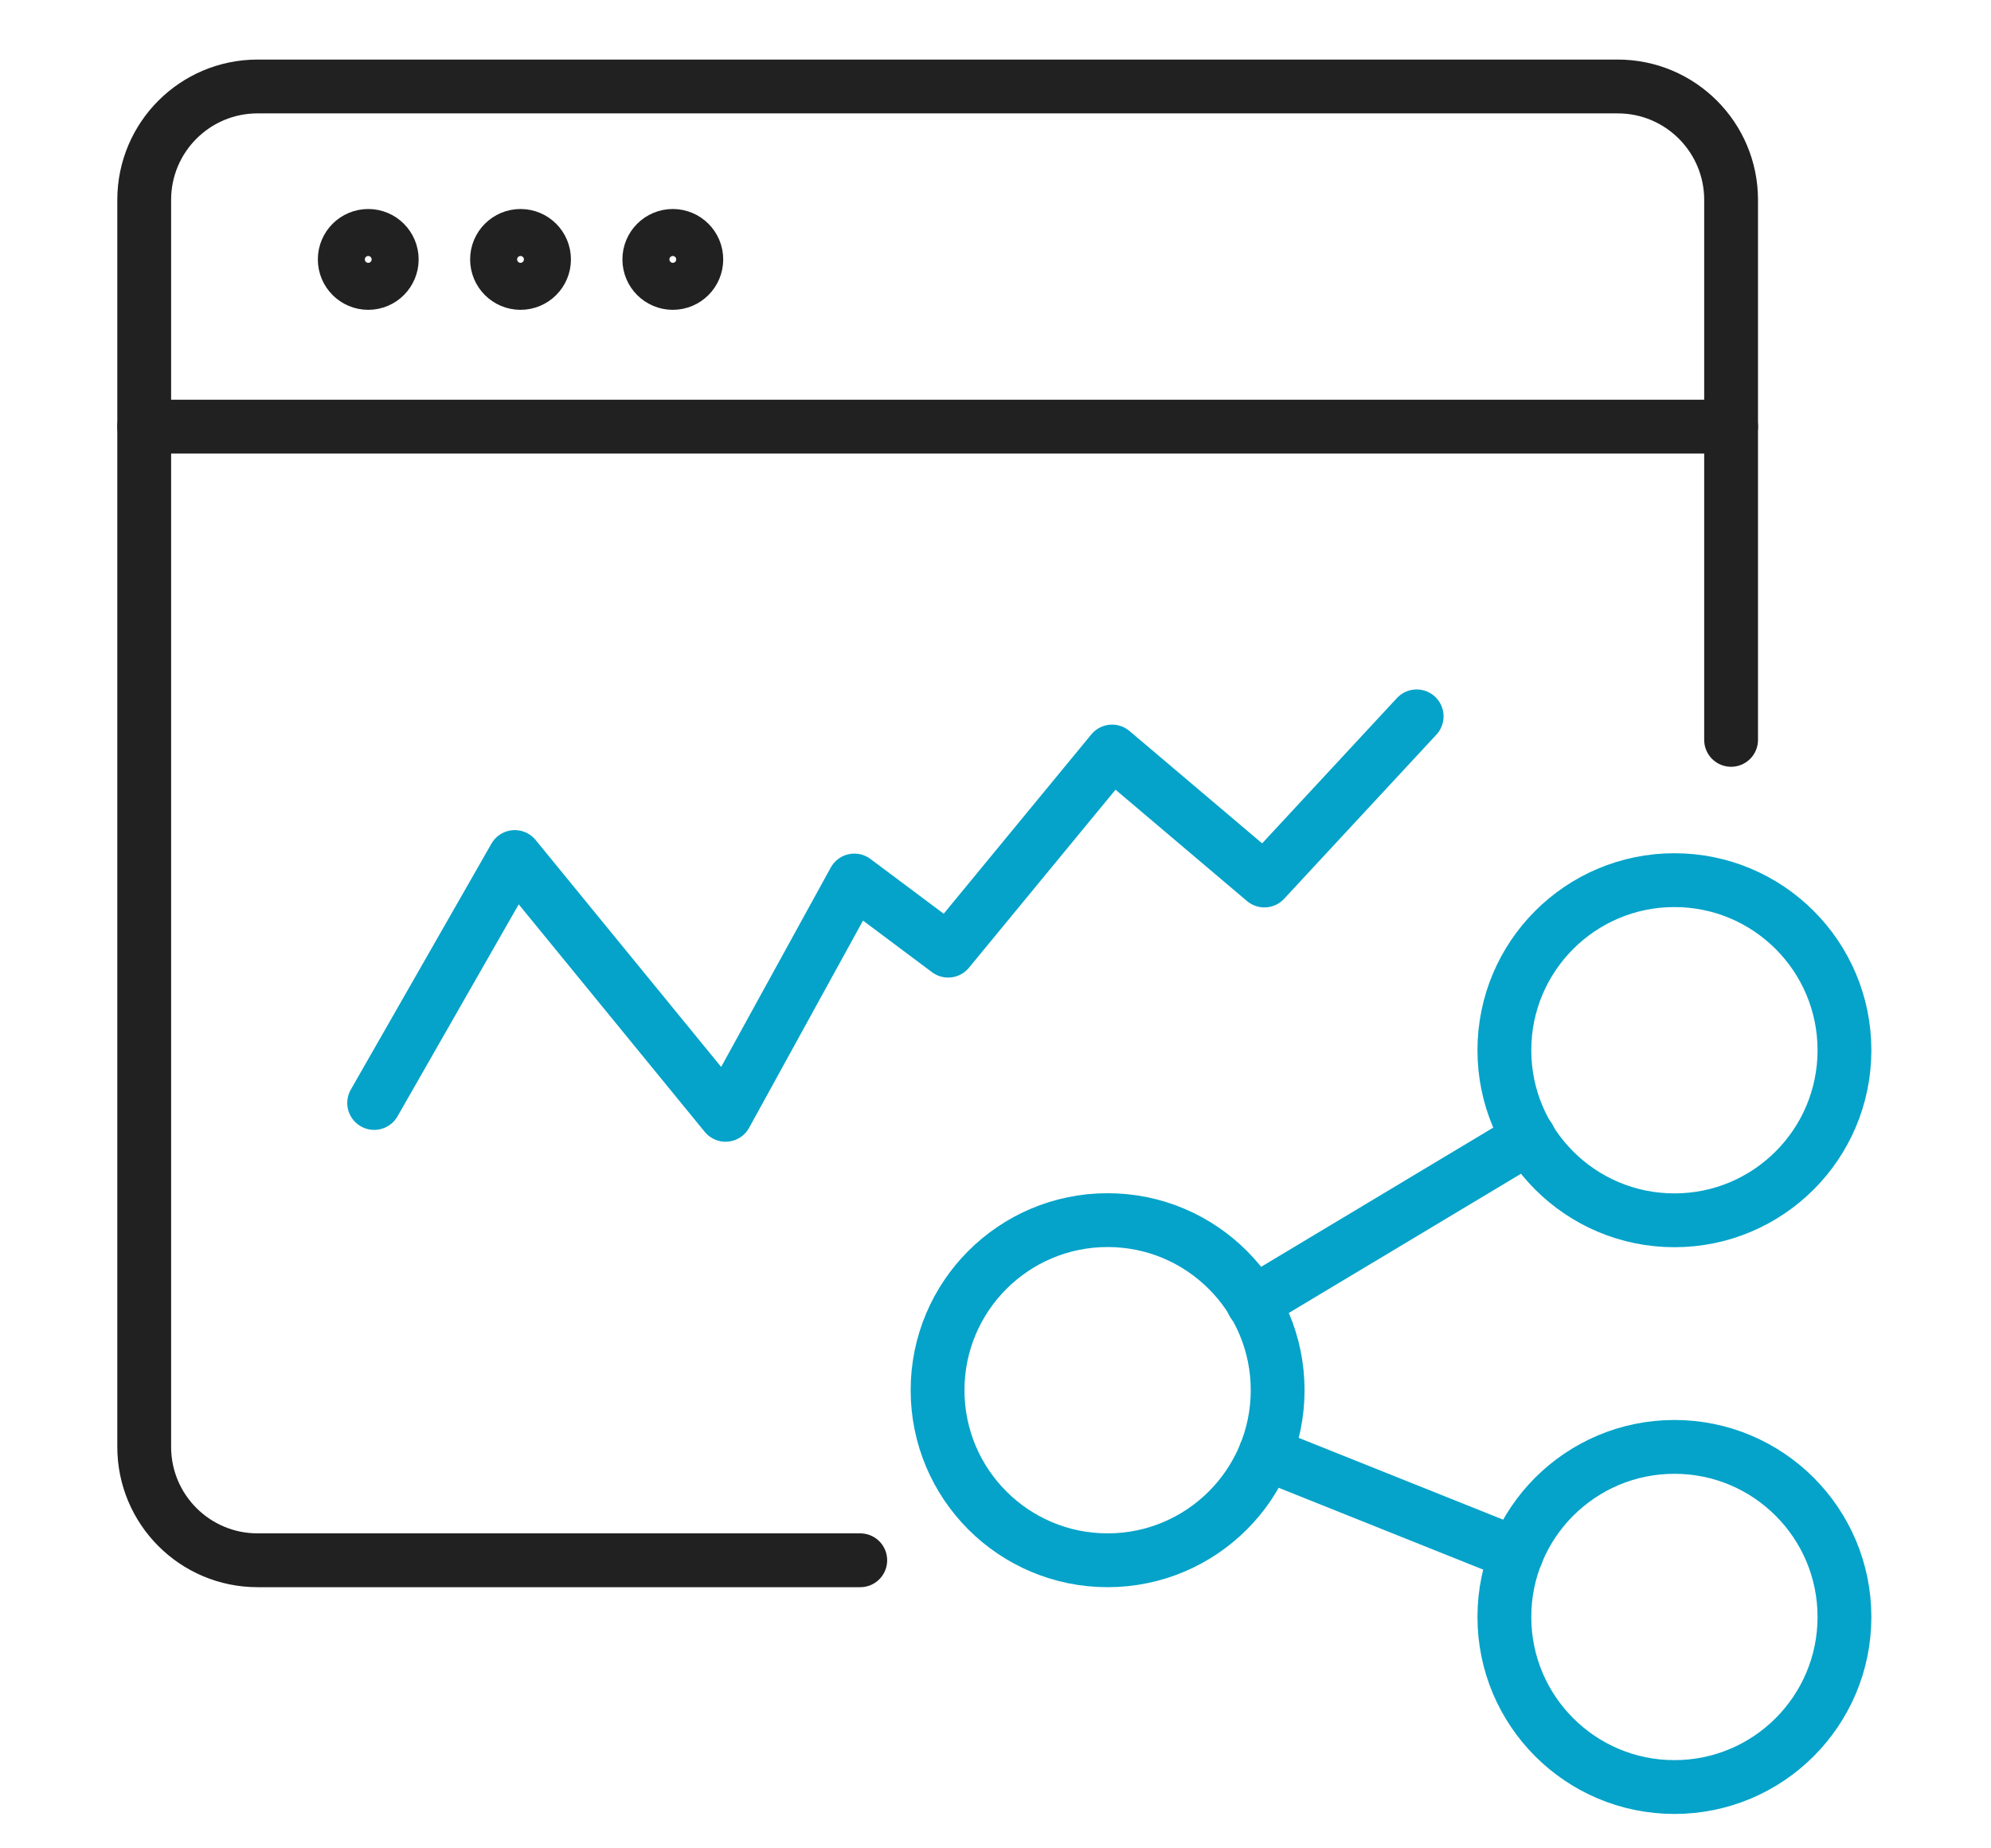
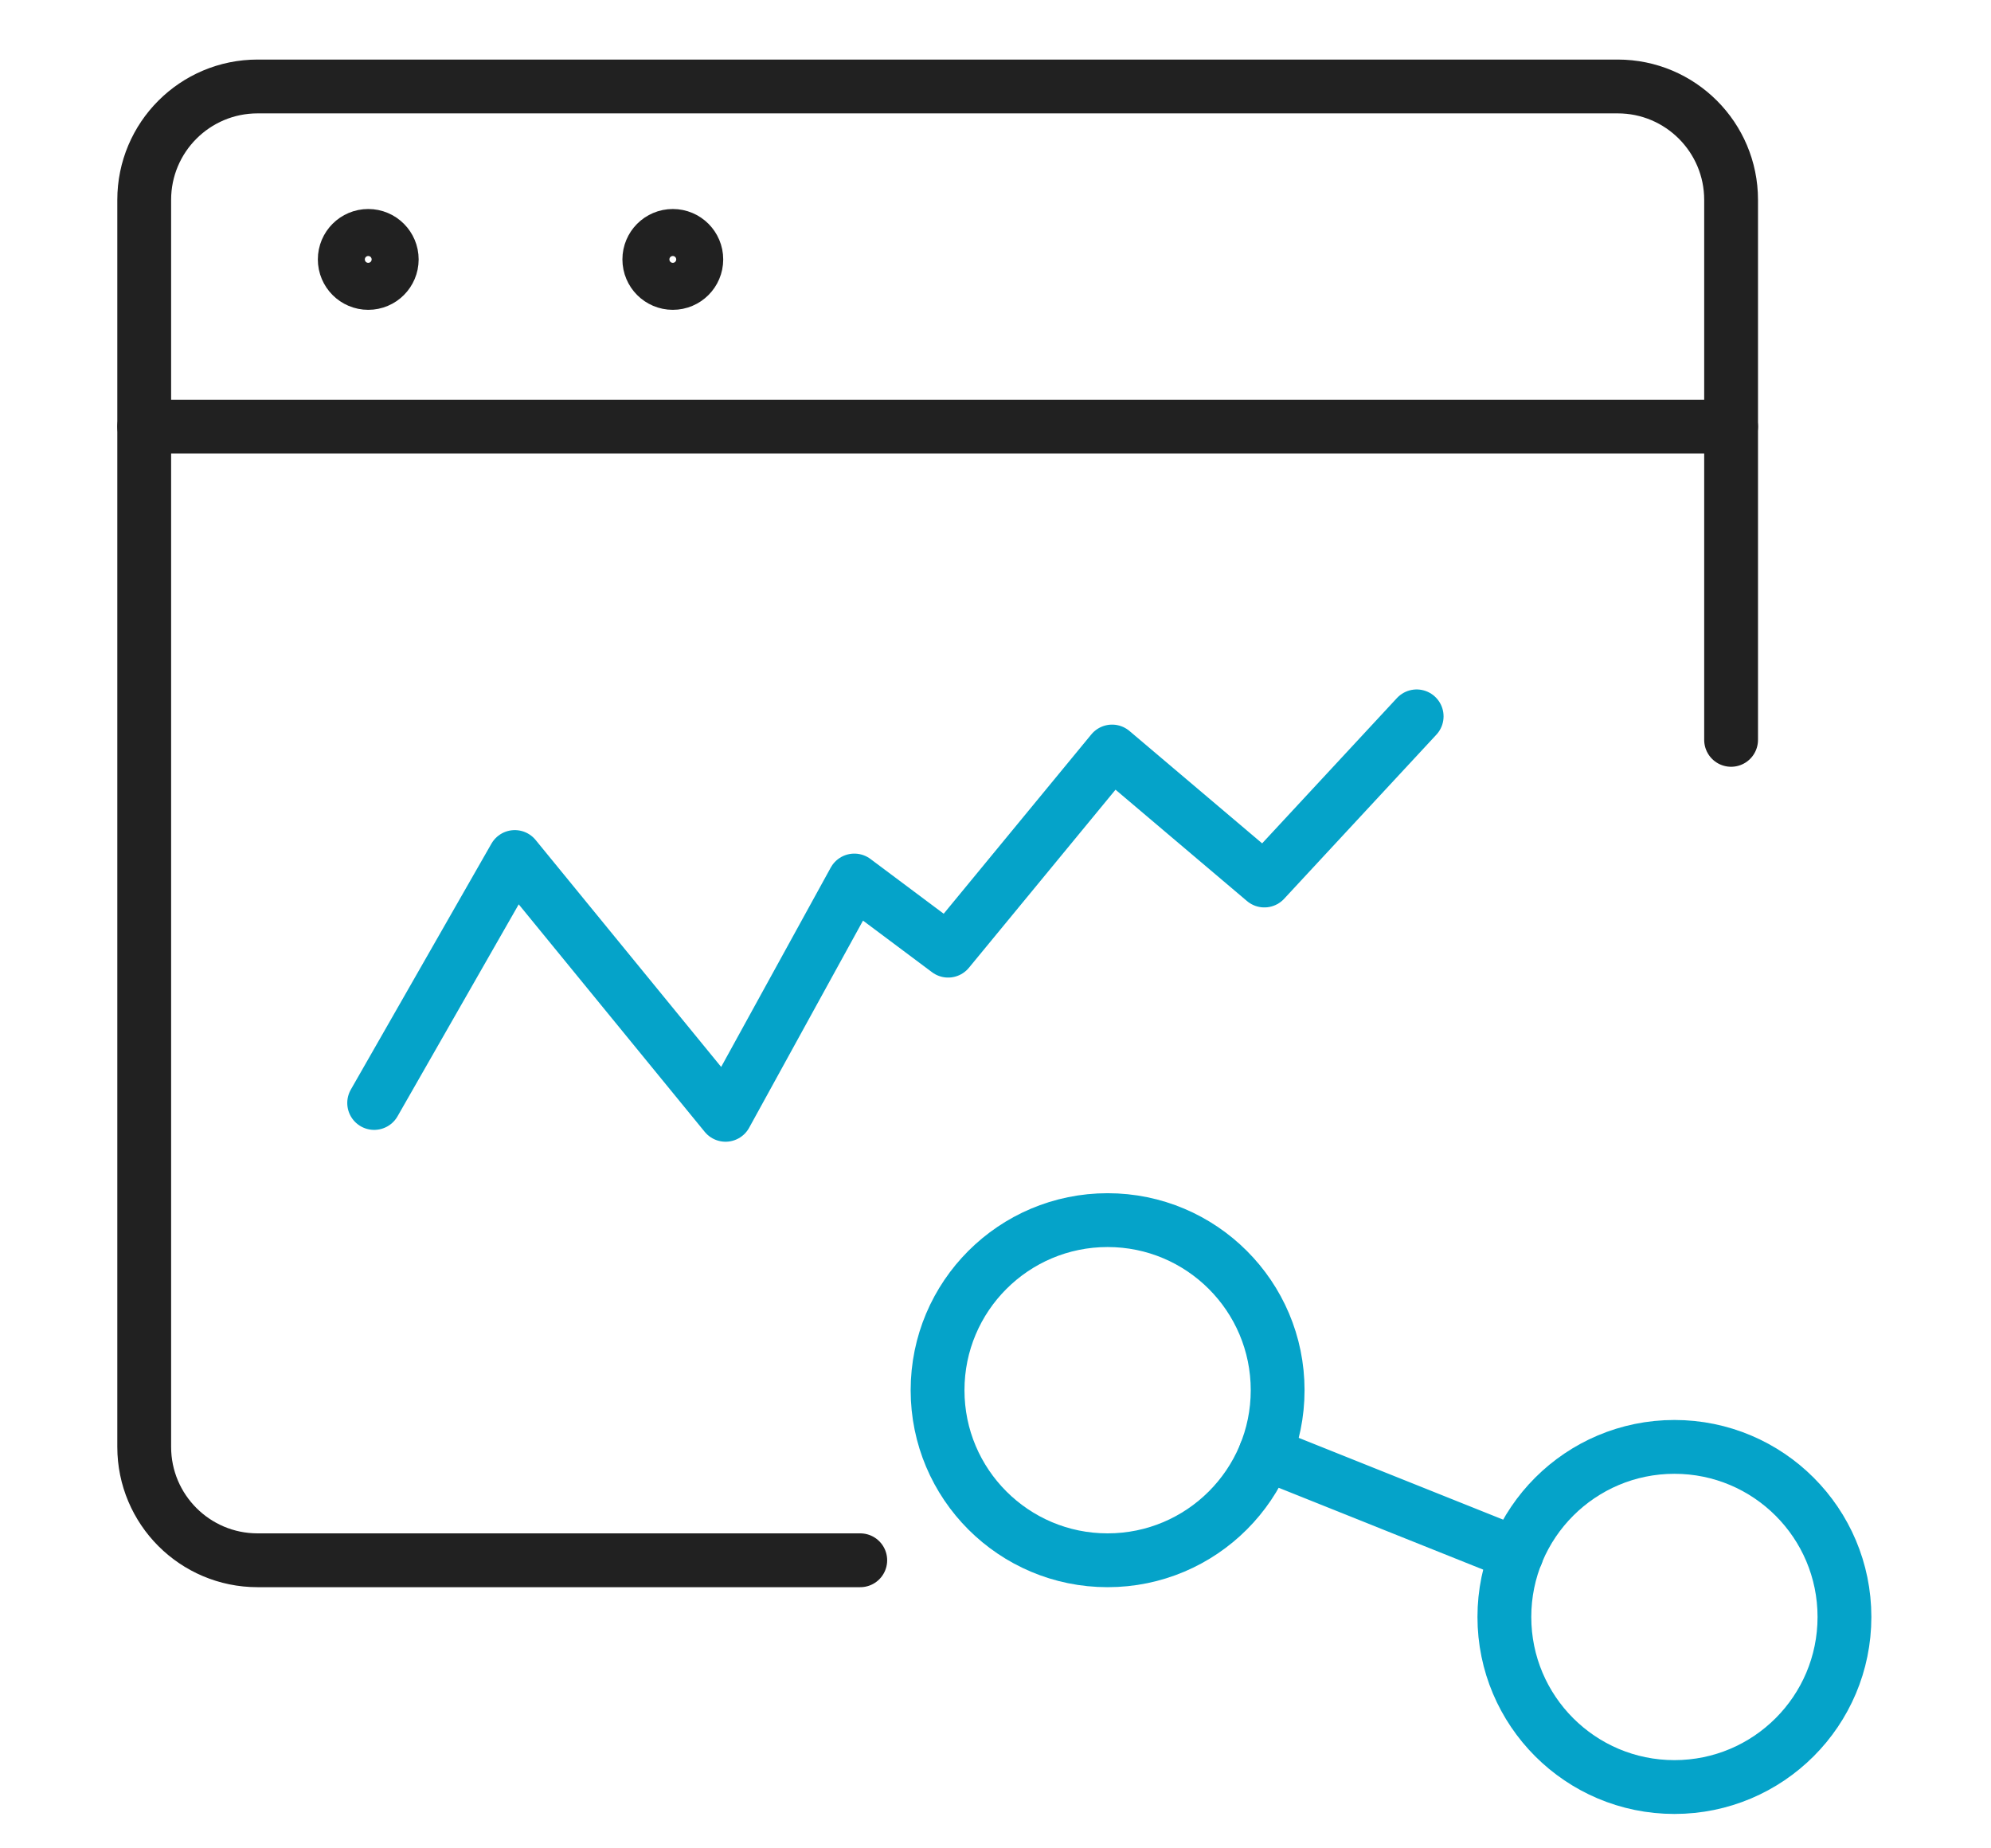
<svg xmlns="http://www.w3.org/2000/svg" id="Layer_2" width="111" height="103" viewBox="0 0 111 103">
  <defs>
    <style>.cls-1{stroke-width:0px;}.cls-1,.cls-2,.cls-3{fill:none;}.cls-2{stroke:#05a3c9;}.cls-2,.cls-3{stroke-linecap:round;stroke-linejoin:round;stroke-width:3px;}.cls-3{stroke:#212121;}</style>
  </defs>
  <g id="art">
    <rect class="cls-1" width="111" height="103" />
    <path class="cls-3" d="m96.51,41.24V11.14c0-3.49-2.83-6.32-6.32-6.32H14.36c-3.49,0-6.32,2.83-6.32,6.32v69.51c0,3.49,2.83,6.32,6.32,6.32h33.6" />
    <line class="cls-3" x1="8.04" y1="23.78" x2="96.51" y2="23.78" />
    <circle class="cls-2" cx="61.75" cy="77.49" r="9.48" />
    <circle class="cls-2" cx="93.35" cy="90.13" r="9.48" />
-     <circle class="cls-2" cx="93.35" cy="58.54" r="9.48" />
-     <line class="cls-2" x1="69.86" y1="72.63" x2="85.24" y2="63.41" />
    <line class="cls-2" x1="70.55" y1="81.02" x2="84.55" y2="86.62" />
    <polyline class="cls-2" points="20.86 61.48 28.7 47.77 40.45 62.14 47.63 49.08 52.86 52.99 62 41.89 70.49 49.08 78.98 39.93" />
    <circle class="cls-3" cx="20.53" cy="14.46" r="1.31" />
-     <circle class="cls-3" cx="29.02" cy="14.46" r="1.31" />
    <circle class="cls-3" cx="37.51" cy="14.46" r="1.31" />
  </g>
</svg>